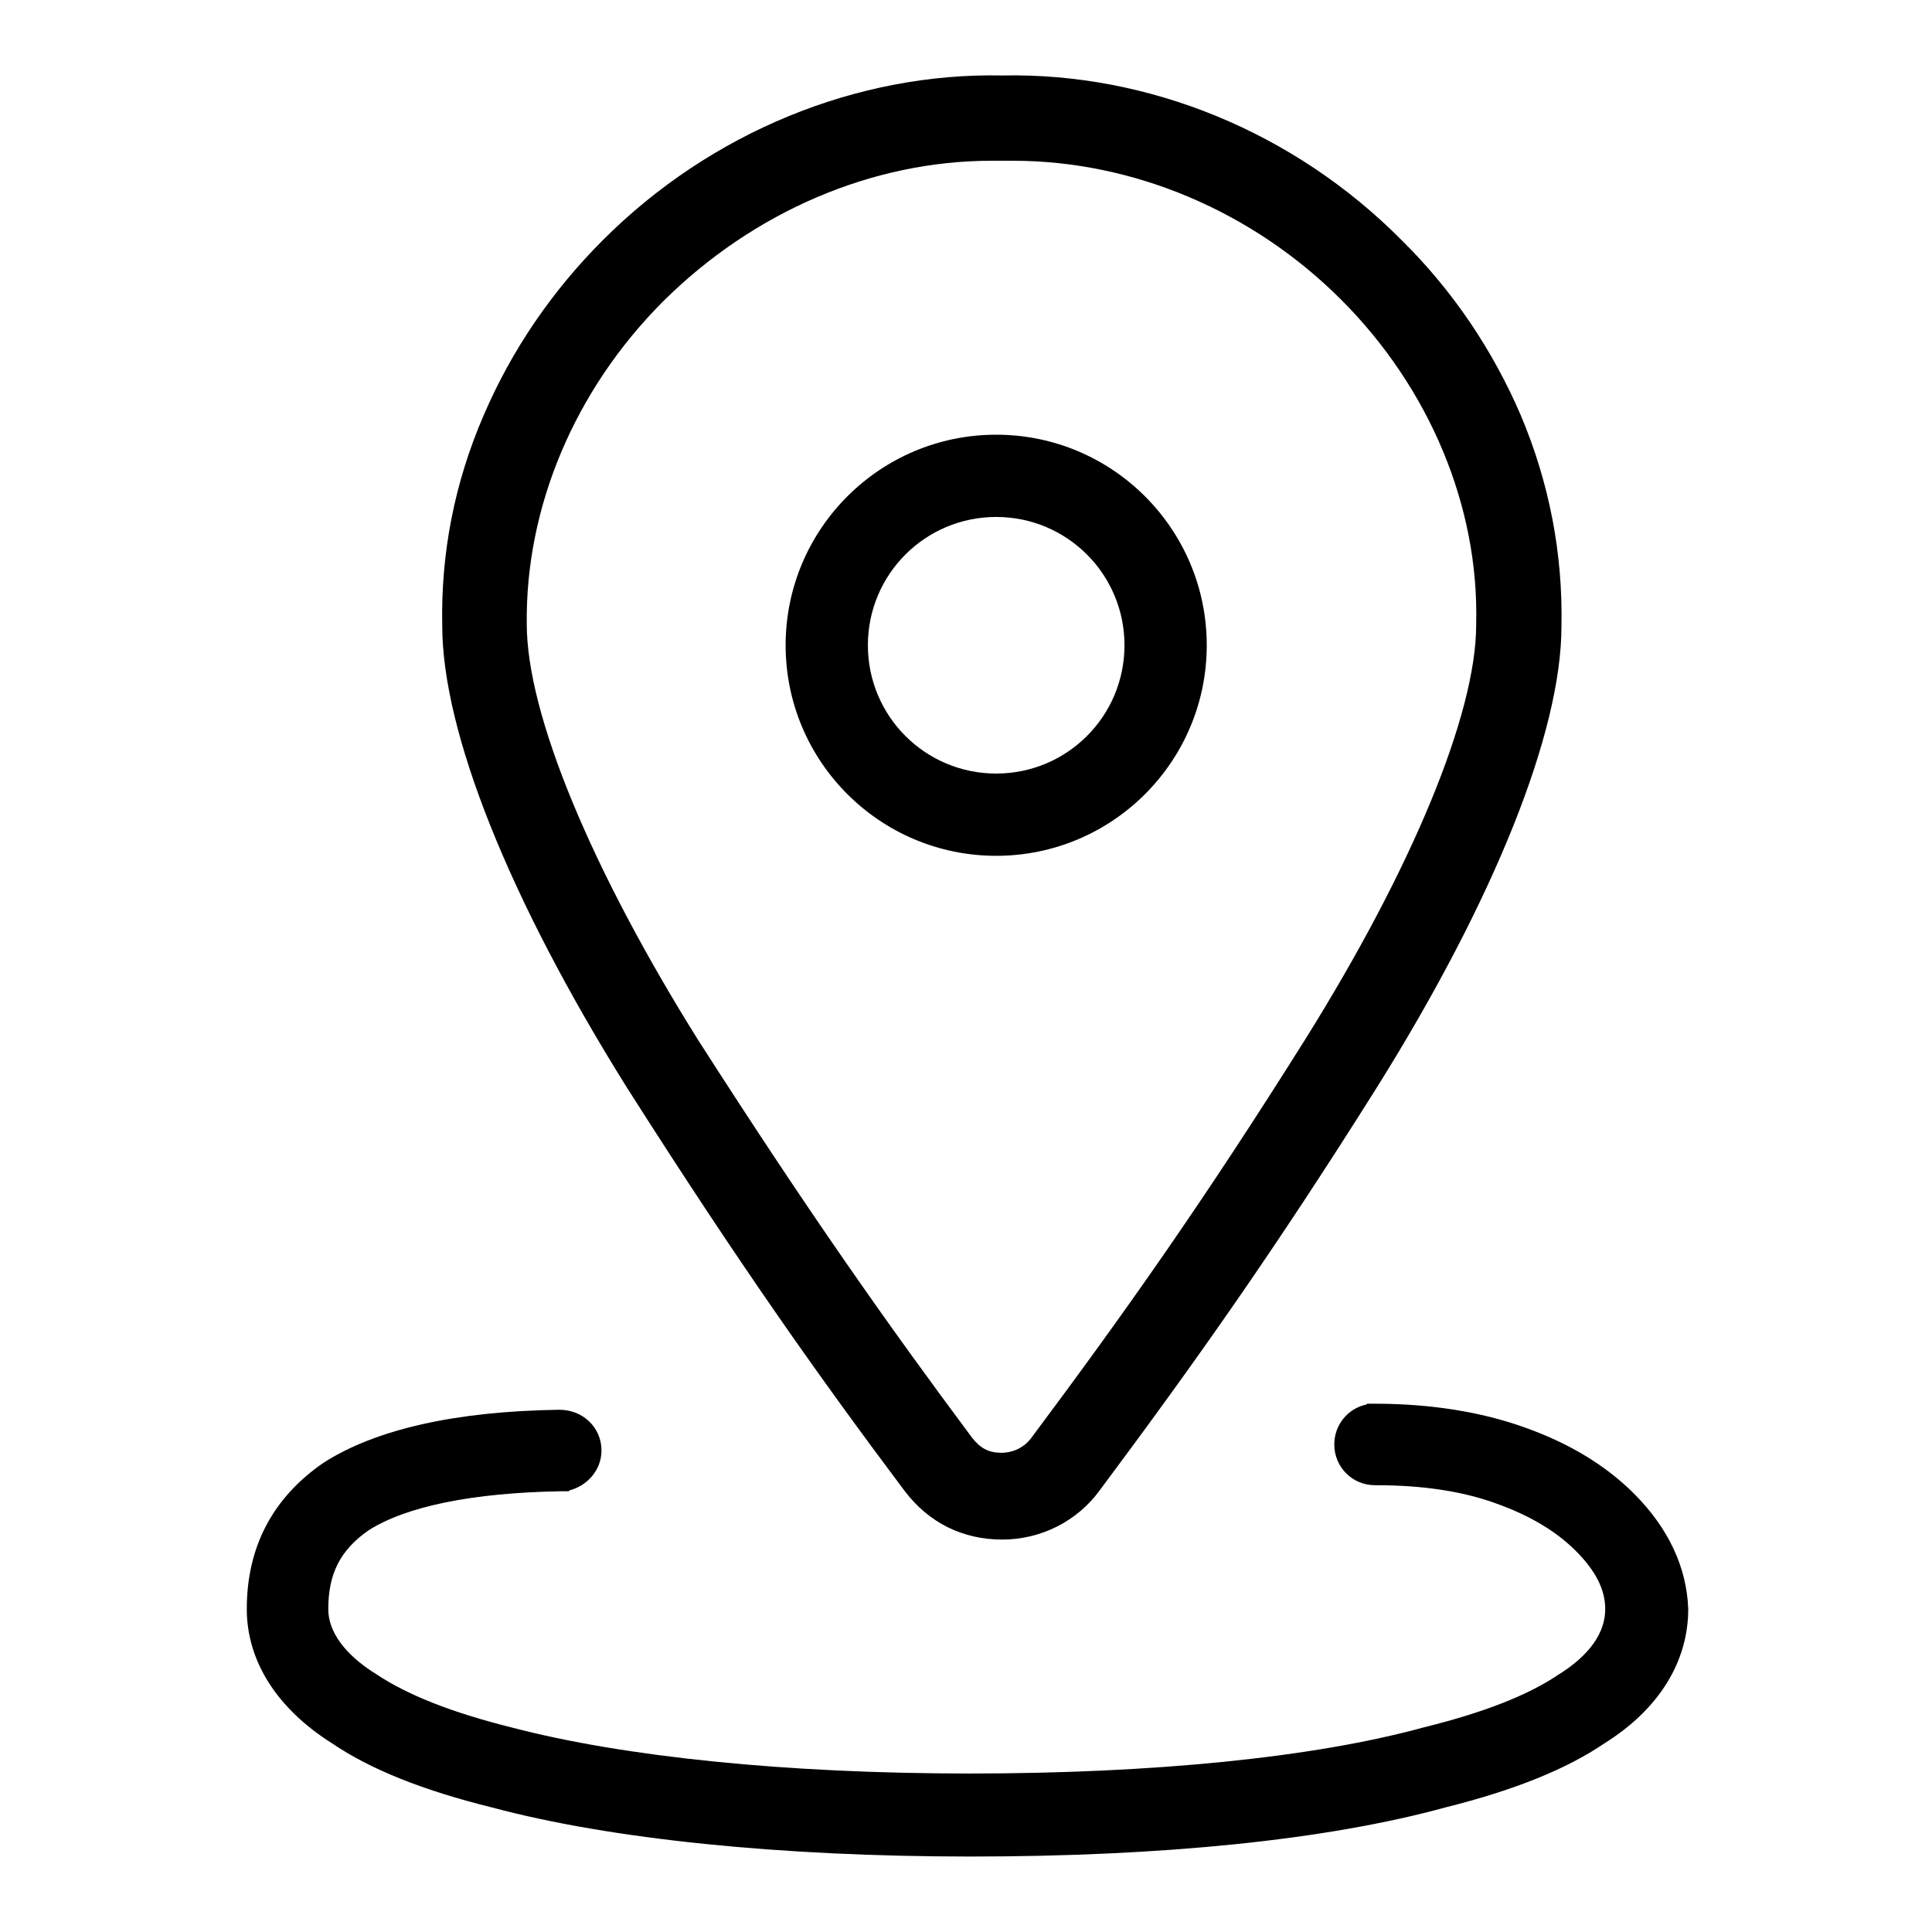
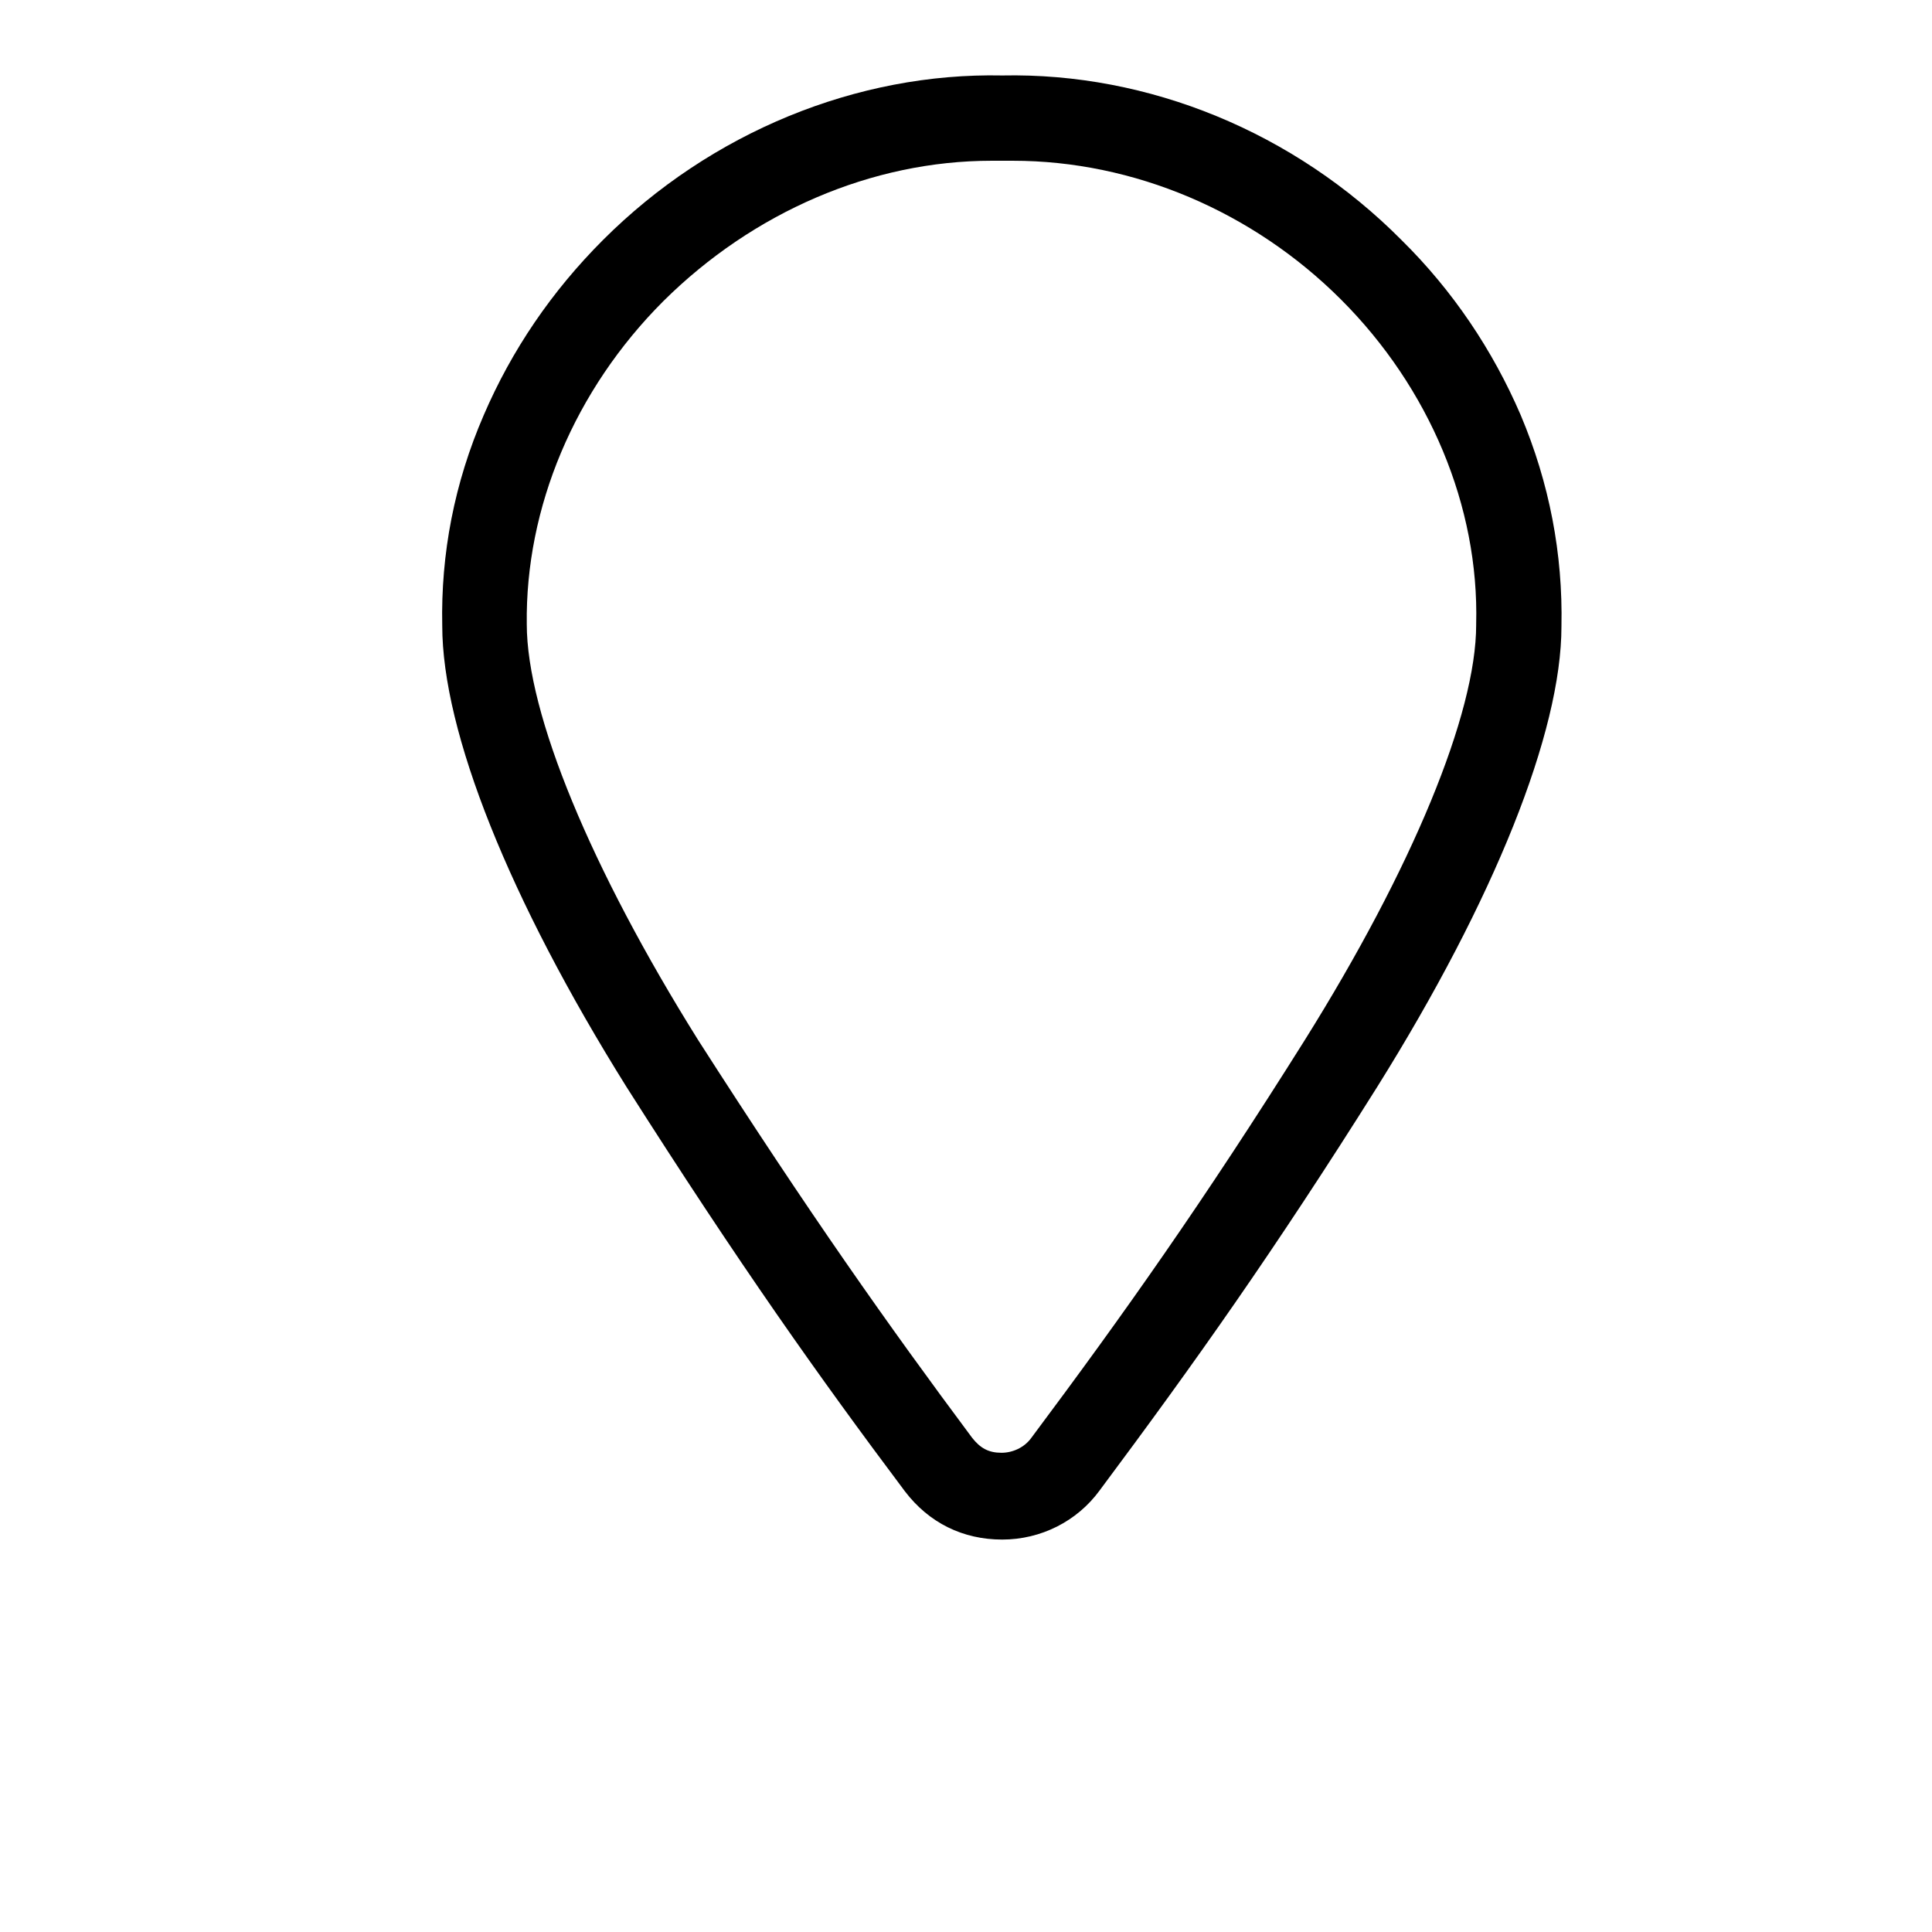
<svg xmlns="http://www.w3.org/2000/svg" version="1.1" x="0px" y="0px" viewBox="0 0 256 256" enable-background="new 0 0 256 256" xml:space="preserve">
  <g>
    <g>
      <path fill="#000000" d="M83,144c15,23.6,25.5,38.4,36.9,53.6c3.2,4.2,7.7,6.4,12.9,6.4c5.1,0,9.9-2.4,12.9-6.5c12.6-16.9,23.1-31.7,36.8-53.5C198,119.2,206.9,97,206.9,83c0.2-9.6-1.6-19-5.4-28c-3.7-8.6-9-16.5-15.8-23.2C171.5,17.5,152.2,9.6,132.8,10c-19.2-0.4-38.6,7.5-52.9,21.8c-6.8,6.8-12.1,14.6-15.8,23.2c-3.9,9-5.7,18.4-5.5,27.9C58.6,97,67.5,119.2,83,144z M87.9,39.9c11.9-11.8,27.6-18.6,43.5-18.6c0.1,0,0.1,0,0.2,0v0l1.2,0l1.2,0v0c0.1,0,0.1,0,0.2,0c16,0,31.8,6.7,43.5,18.4c11.7,11.7,18.3,27.4,17.9,43v0.1c0,11.8-8.5,32.3-22.7,55c-13.5,21.5-23.9,36.2-36.3,52.8c-0.9,1.2-2.4,1.9-3.9,1.9c-1.7,0-2.8-0.6-3.9-2c-11.1-14.9-21.5-29.6-36.3-52.7c-14.2-22.7-22.7-43.2-22.7-55.1C69.6,67.3,76.1,51.7,87.9,39.9z" />
-       <path fill="#000000" d="M132,113.4c15.4,0,27.9-12.5,27.9-27.9c0-15.4-12.5-27.9-27.9-27.9c-15.4,0-27.9,12.5-27.9,27.9C104.1,100.9,116.6,113.4,132,113.4z M132,68.5c9.4,0,17,7.6,17,17c0,9.4-7.6,17-17,17c-9.4,0-17-7.6-17-17C115,76.1,122.6,68.5,132,68.5z" />
-       <path fill="#000000" d="M216.5,197.9c-3.7-3.7-8.6-6.7-14.6-8.8c-5.6-2-12.3-3.1-19.7-3.1l-1.1,0v0.1c-2.5,0.5-4.3,2.7-4.3,5.3c0,3,2.4,5.4,5.4,5.4c0.1,0,0.2,0,0.2,0c6.1,0,11.4,0.8,15.8,2.4c4.5,1.6,8,3.7,10.6,6.3c2.6,2.6,3.9,5.1,3.9,7.7c0,4-3.3,6.9-6.2,8.7c-4,2.7-9.8,5-17.9,7c-14.6,4-35.9,6.1-60.1,6.1c-24.3,0-45.8-2.2-60.7-6.1c-8-2-13.8-4.3-18-7.1c-2.9-1.8-6.3-4.8-6.3-8.6c0-4.7,1.6-7.8,5.3-10.4c5-3.2,13.8-5,25.5-5.2l1.1,0v-0.1c2.4-0.6,4.3-2.7,4.3-5.3c0-3-2.4-5.4-5.6-5.4c0,0,0,0,0,0c-13.8,0.2-24.3,2.6-31.2,7c-6.7,4.6-10.2,11.1-10.2,19.4c0,6.9,4,13.2,11.3,17.8c5,3.4,11.9,6.2,21.2,8.5c15.7,4.2,38.2,6.5,63.4,6.5c25.5,0,47.2-2.2,62.9-6.5c9.2-2.3,16.1-5.1,21.1-8.5c7.2-4.5,11.1-10.8,11.1-17.8C223.5,207.7,221.1,202.5,216.5,197.9z" />
    </g>
  </g>
</svg>